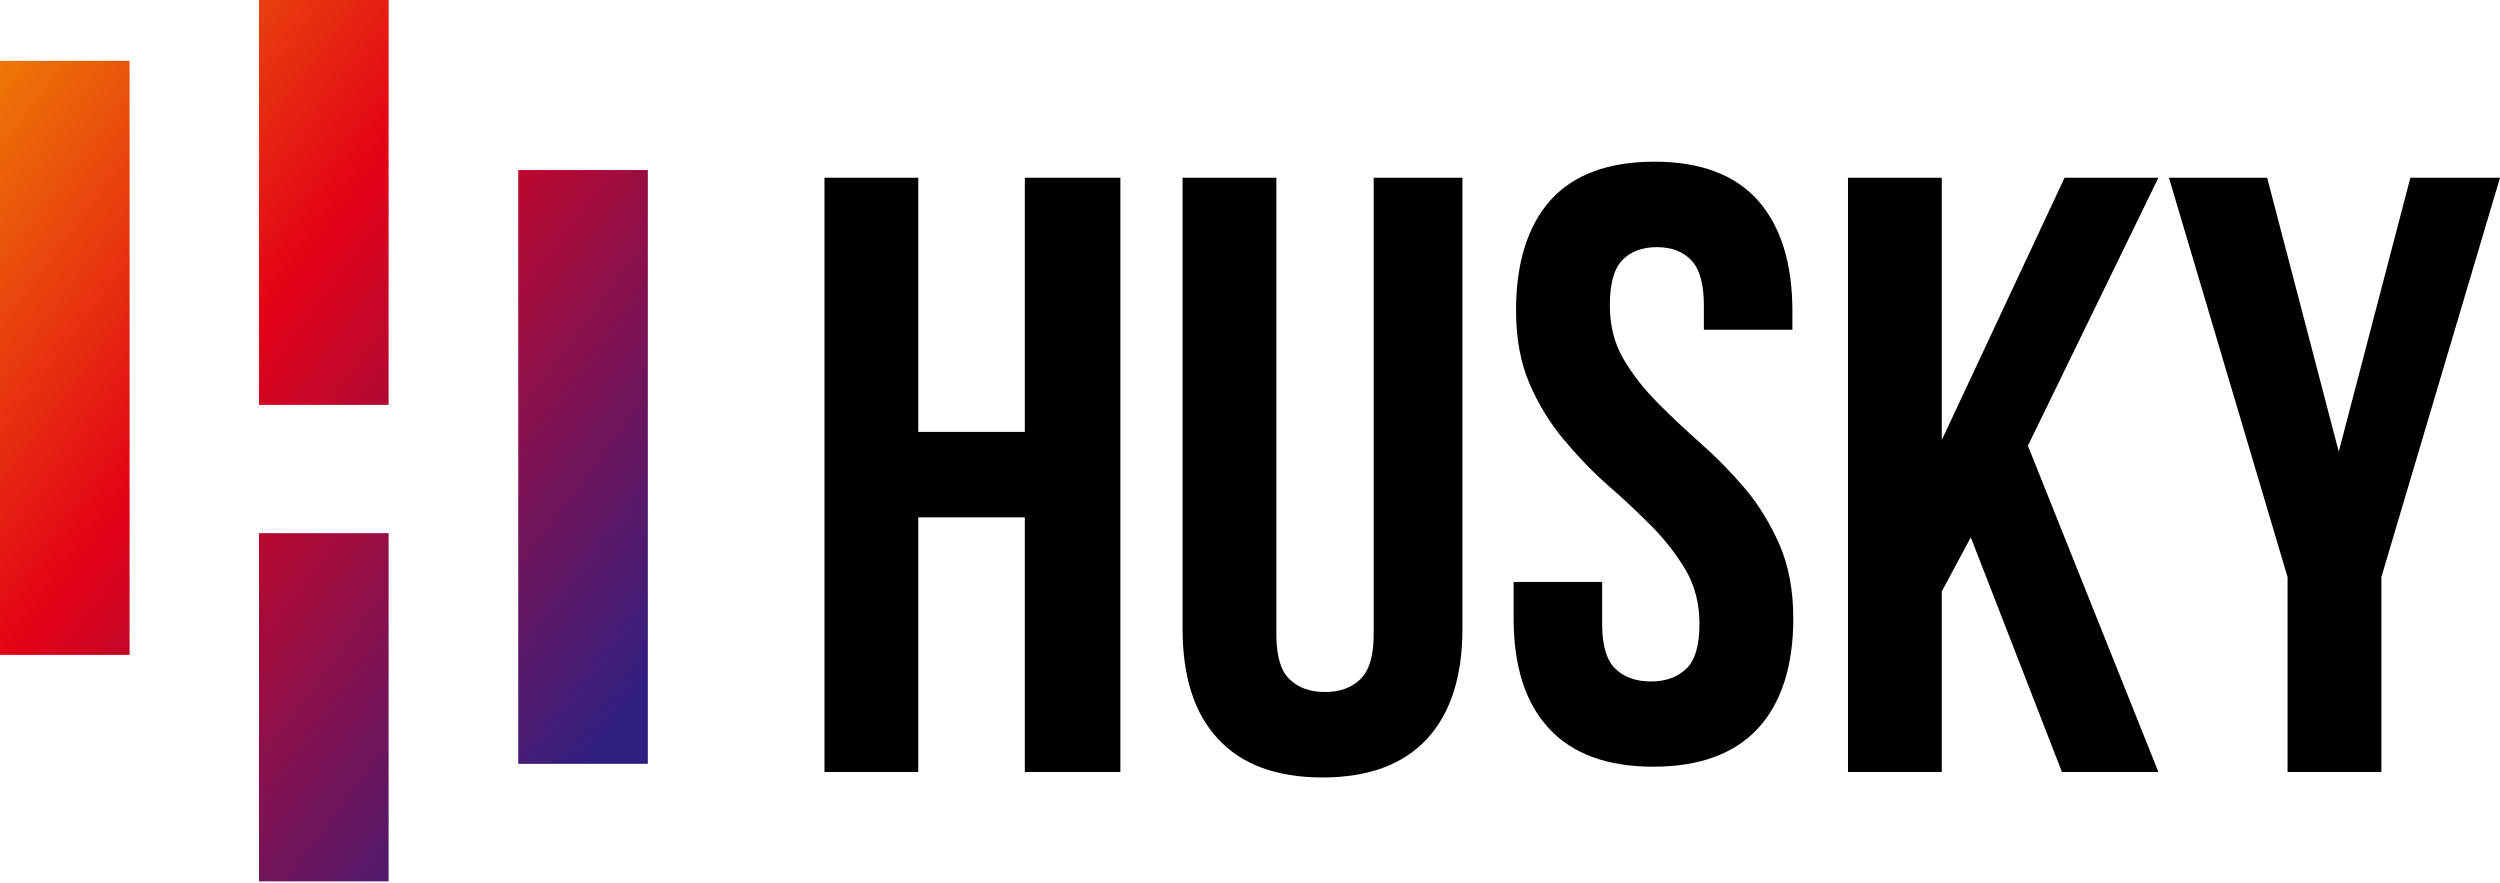
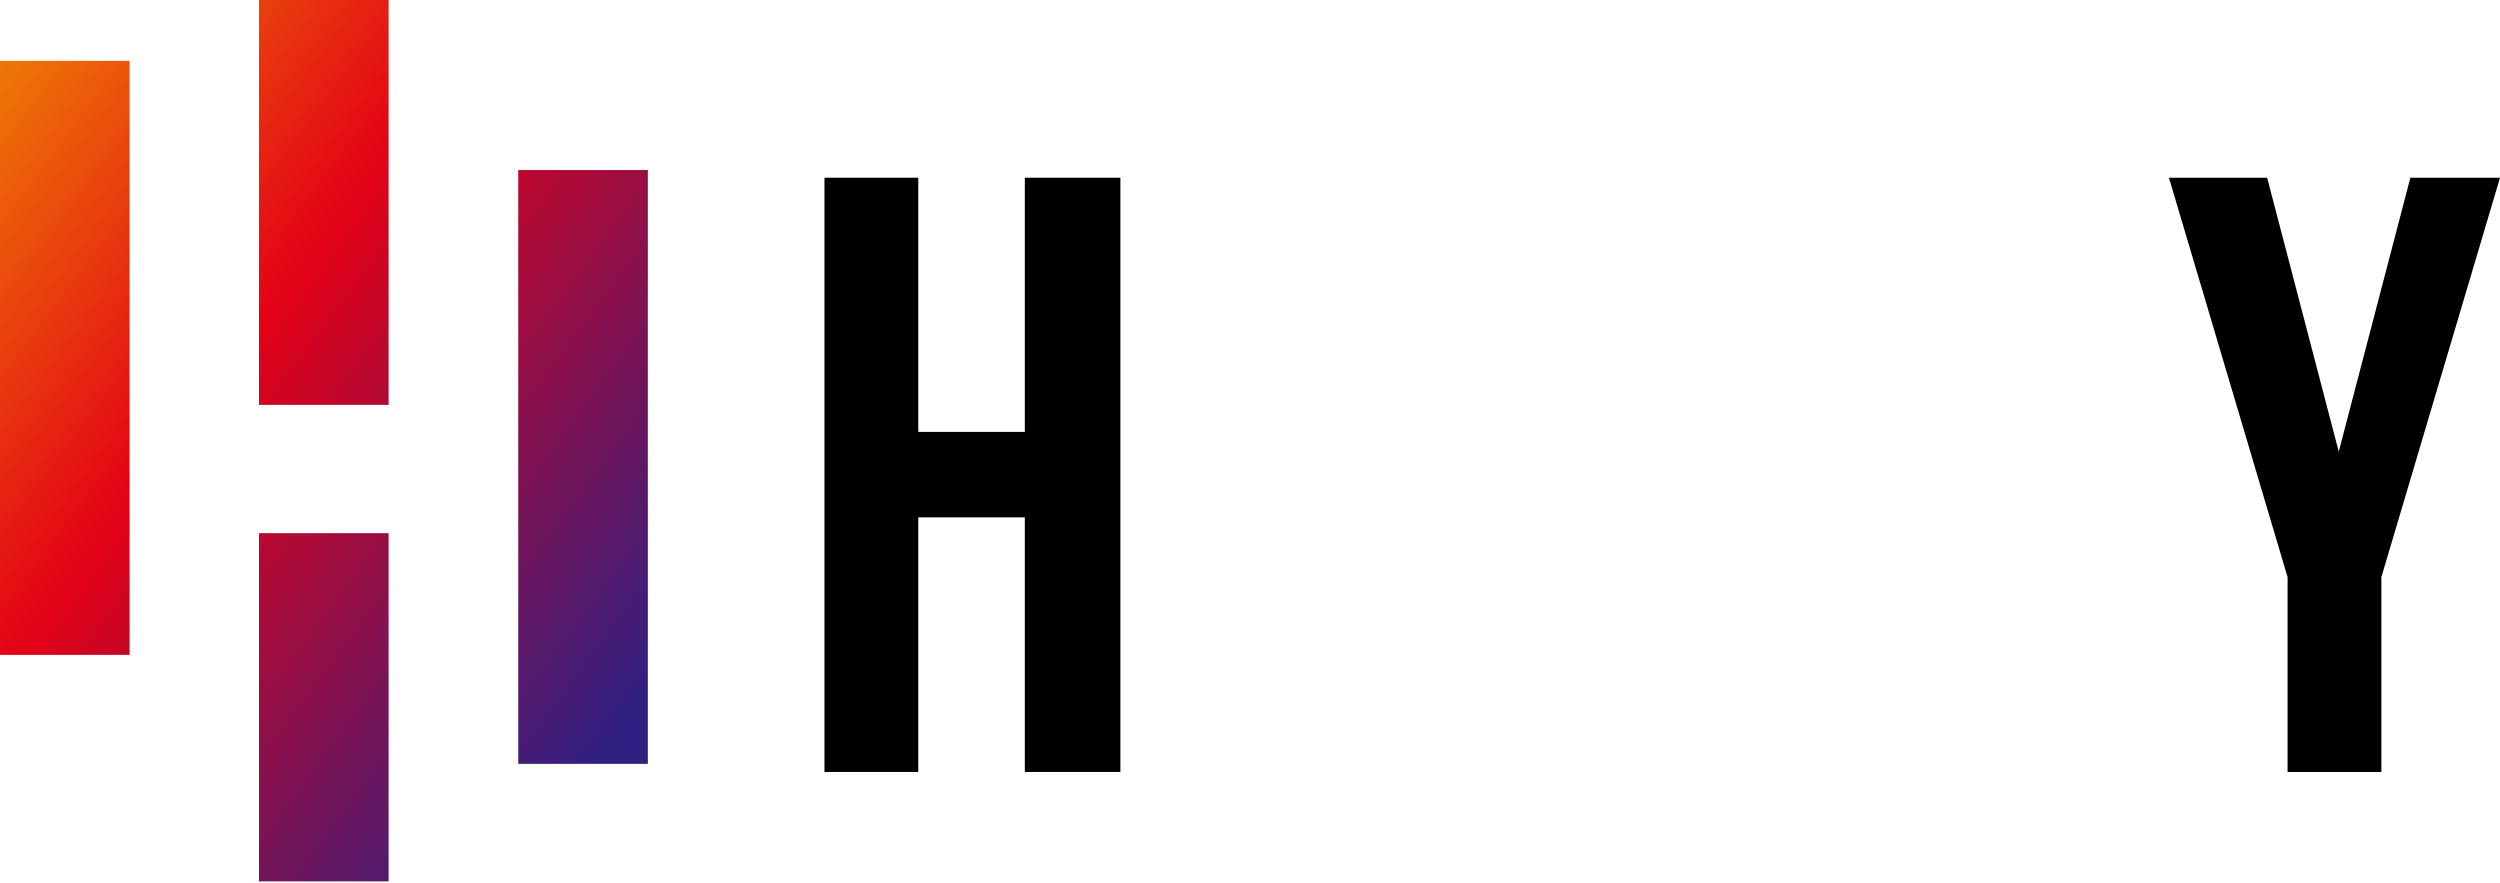
<svg xmlns="http://www.w3.org/2000/svg" viewBox="0 0 1138 402" style="background-color:#ffffff00" version="1.1" xml:space="preserve" x="0px" y="0px" width="1138px" height="402px">
  <defs>
    <linearGradient id="gradient1" x1="7.9%" y1="-22.7%" x2="104%" y2="74.9%">
      <stop stop-color="#f19e01" stop-opacity="1" offset="0%" />
      <stop stop-color="#e30116" stop-opacity="1" offset="47.6%" />
      <stop stop-color="#2f2082" stop-opacity="1" offset="100%" />
    </linearGradient>
  </defs>
  <g id="Camada%201">
    <g>
      <path d="M 418 235.5 L 466.5 235.5 L 466.5 351.4 L 510 351.4 L 510 80.9 L 466.5 80.9 L 466.5 196.6 L 418 196.6 L 418 80.9 L 375.3 80.9 L 375.3 351.4 L 418 351.4 L 418 235.5 L 418 235.5 Z" fill="#000000" />
-       <path d="M 538.3 80.9 L 538.3 286.1 C 538.3 308 543.6 324.7 554.4 336.3 C 565.2 348 581 353.9 602 353.9 C 622.9 353.9 638.8 348 649.6 336.3 C 660.3 324.7 665.7 308 665.7 286.1 L 665.7 80.9 L 625.3 80.9 L 625.3 288.8 C 625.3 298.6 623.2 305.4 619.2 309.2 C 615.2 313.1 609.8 315 603.2 315 C 596.4 315 591 313.1 587 309.2 C 583 305.4 581 298.6 581 288.8 L 581 80.9 L 538.3 80.9 L 538.3 80.9 Z" fill="#000000" />
-       <path d="M 696.3 174.8 C 700.4 184.3 705.7 192.8 711.9 200.2 C 718.1 207.6 724.7 214.5 731.8 220.8 C 739 227 745.6 233.3 751.9 239.6 C 758.1 245.9 763.2 252.5 767.4 259.6 C 771.5 266.7 773.6 274.8 773.6 284 C 773.6 293.8 771.6 300.6 767.6 304.4 C 763.5 308.3 758.2 310.2 751.5 310.2 C 744.7 310.2 739.3 308.3 735.3 304.4 C 731.3 300.6 729.3 293.8 729.3 284 L 729.3 264.9 L 689 264.9 L 689 281.4 C 689 303.2 694.3 320 705.1 331.6 C 715.8 343.2 731.7 349 752.6 349 C 773.5 349 789.4 343.2 800.2 331.6 C 810.9 320 816.3 303.2 816.3 281.5 C 816.3 268.7 814.2 257.6 810.1 248.1 C 805.9 238.6 800.8 230.1 794.6 222.7 C 788.3 215.3 781.7 208.5 774.6 202.2 C 767.5 195.9 760.8 189.7 754.6 183.4 C 748.4 177.1 743.1 170.5 739 163.4 C 734.9 156.4 732.8 148.2 732.8 139 C 732.8 129.3 734.6 122.5 738.4 118.5 C 742.2 114.5 747.5 112.5 754.2 112.5 C 760.9 112.5 766.1 114.5 769.9 118.5 C 773.7 122.5 775.6 129.3 775.6 139 L 775.6 150.1 L 815.9 150.1 L 815.9 141.6 C 815.9 119.8 810.6 103 800.2 91.2 C 789.7 79.5 774 73.6 753.1 73.6 C 732.1 73.6 716.3 79.5 705.8 91.1 C 695.4 102.8 690.1 119.6 690.1 141.3 C 690.1 154.2 692.2 165.3 696.3 174.8 L 696.3 174.8 Z" fill="#000000" />
-       <path d="M 938.6 351.4 L 982.5 351.4 L 923.1 202.9 L 982.5 80.9 L 939.8 80.9 L 883.9 200.3 L 883.9 80.9 L 841.2 80.9 L 841.2 351.4 L 883.9 351.4 L 883.9 269.2 L 897.1 244.6 L 938.6 351.4 L 938.6 351.4 Z" fill="#000000" />
      <path d="M 1041.3 351.4 L 1084 351.4 L 1084 262.7 L 1138 80.9 L 1097.2 80.9 L 1064.6 205.6 L 1032 80.9 L 987.3 80.9 L 1041.3 262.7 L 1041.3 351.4 L 1041.3 351.4 Z" fill="#000000" />
    </g>
    <g>
      <path d="M 176.9 242.7 L 176.9 401.2 L 117.9 401.2 L 117.9 242.7 L 176.9 242.7 ZM 176.9 0 L 176.9 184.3 L 117.9 184.3 L 117.9 0 L 176.9 0 ZM 59 27.7 L 59 298.1 L 0 298.1 L 0 27.7 L 59 27.7 ZM 294.9 77.4 L 294.9 347.7 L 235.9 347.7 L 235.9 77.4 L 294.9 77.4 Z" fill="url(#gradient1)" />
    </g>
  </g>
</svg>